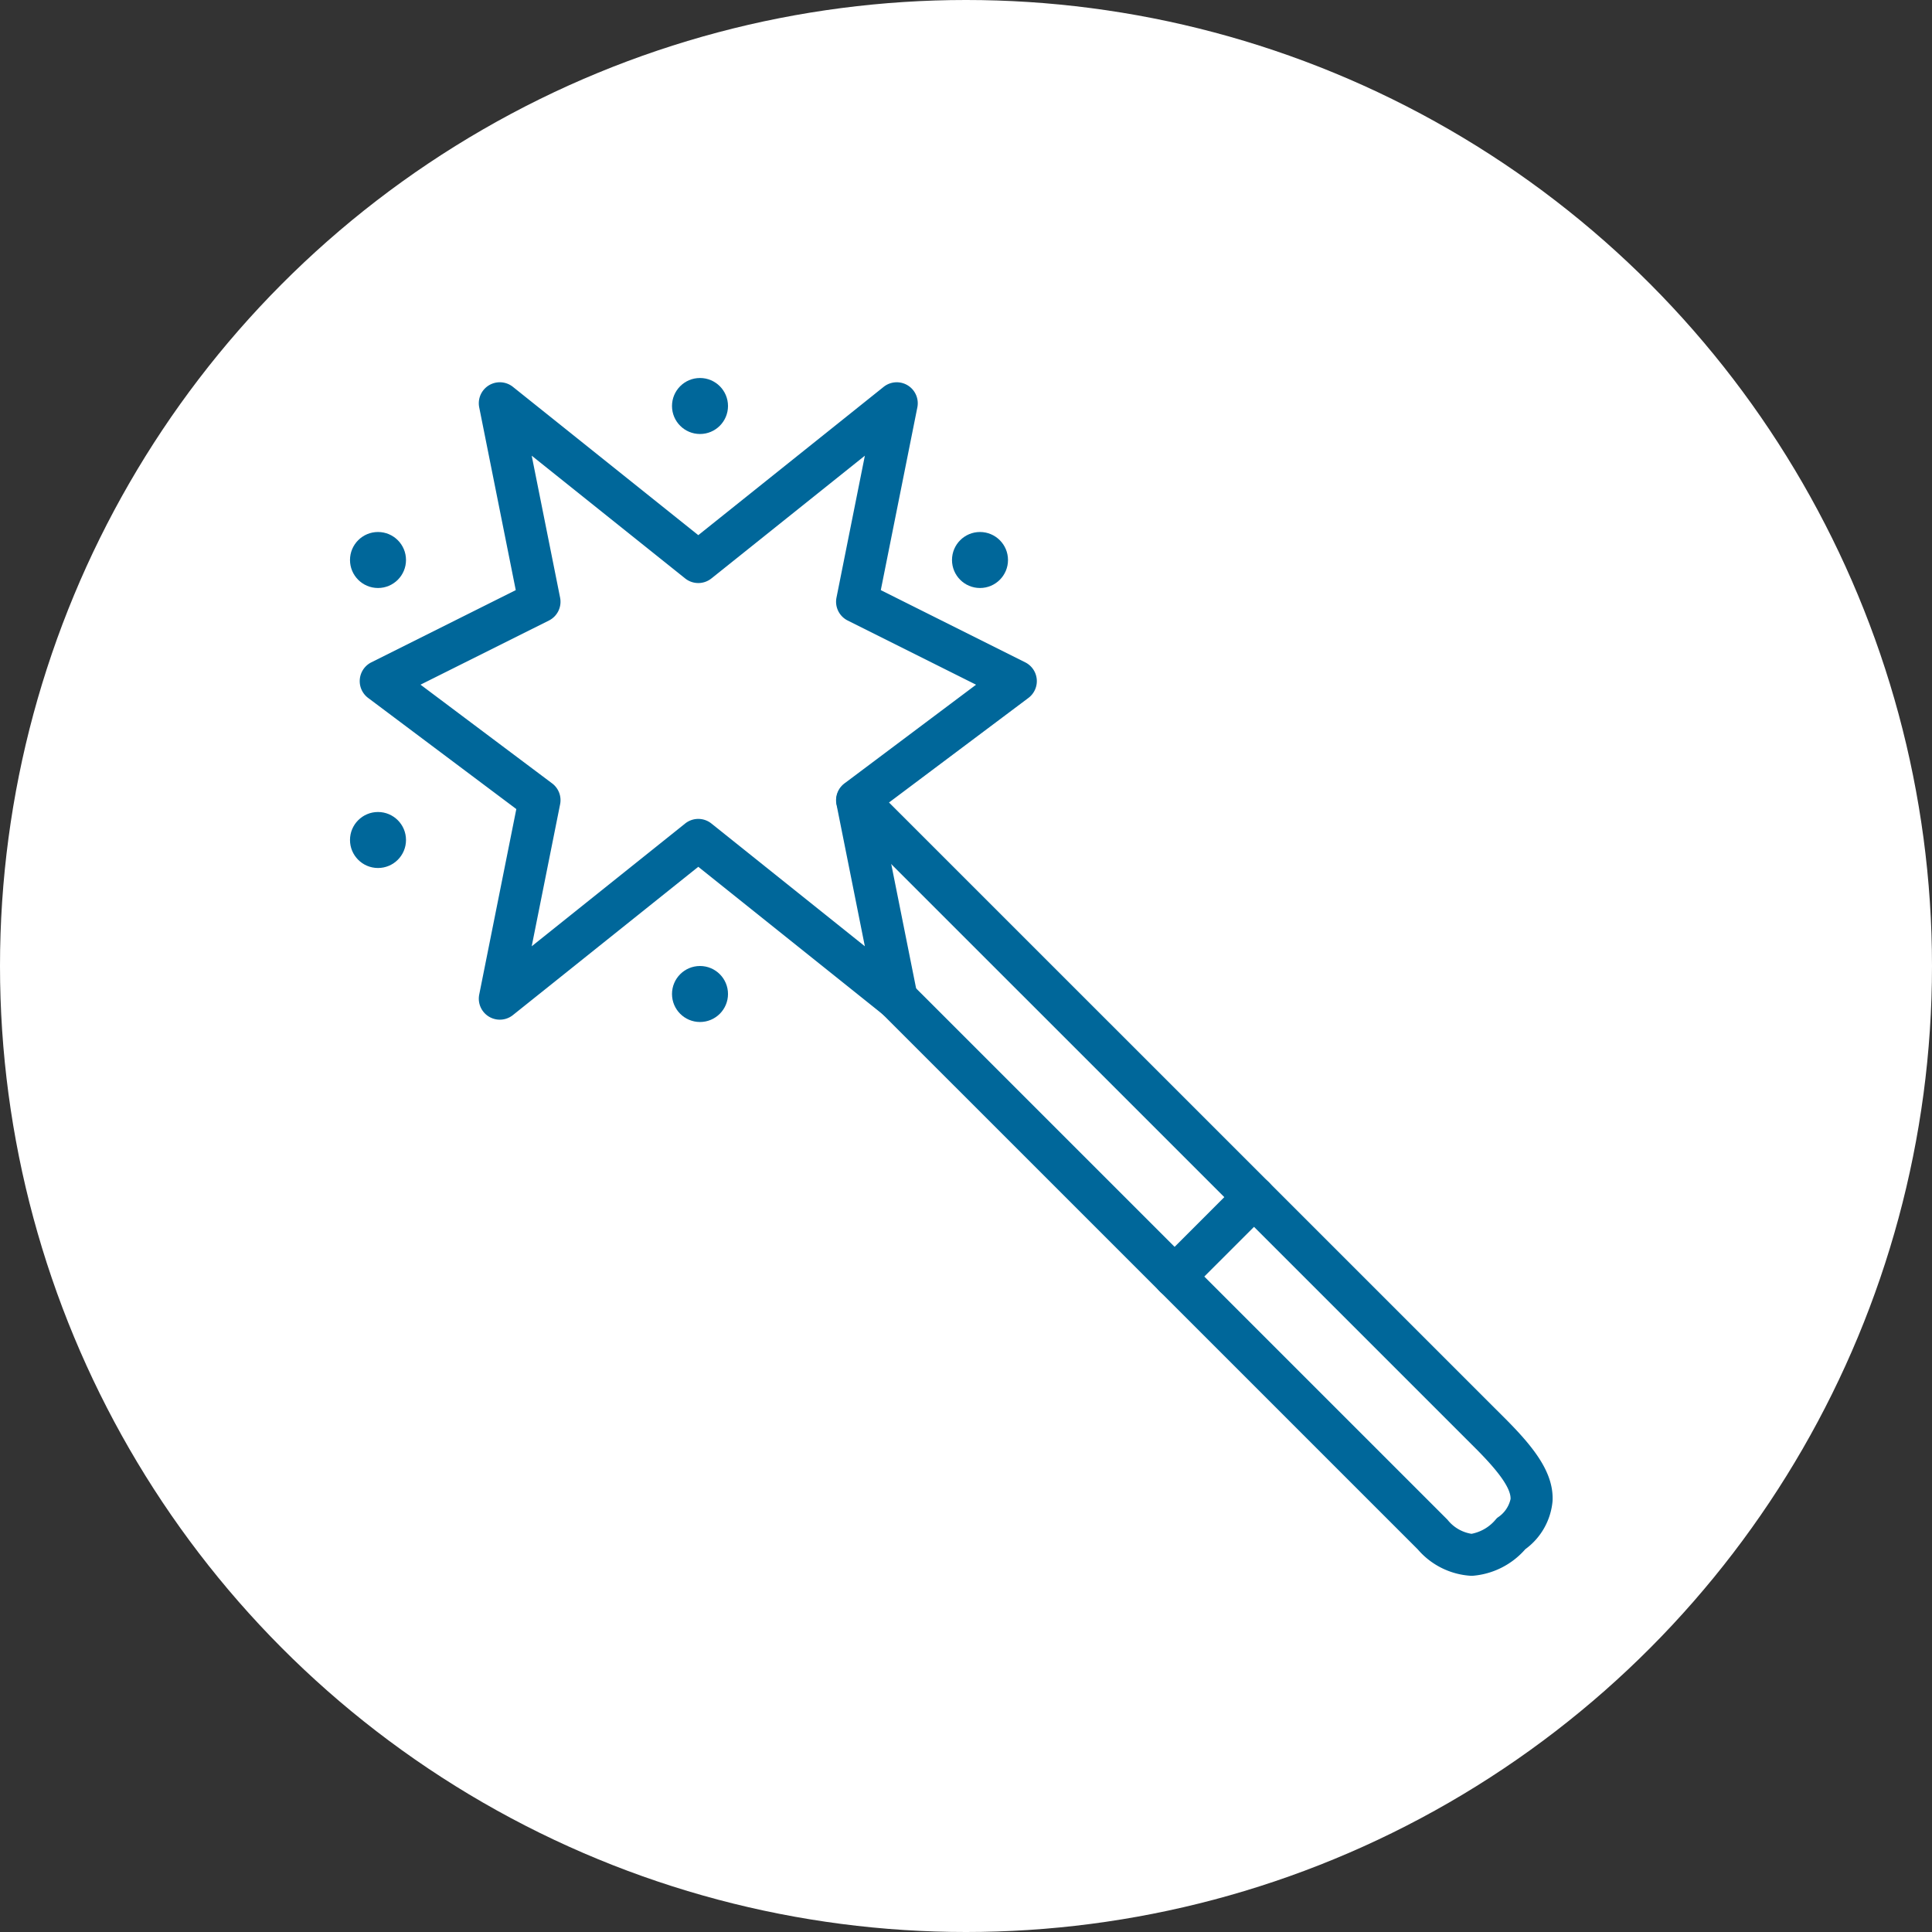
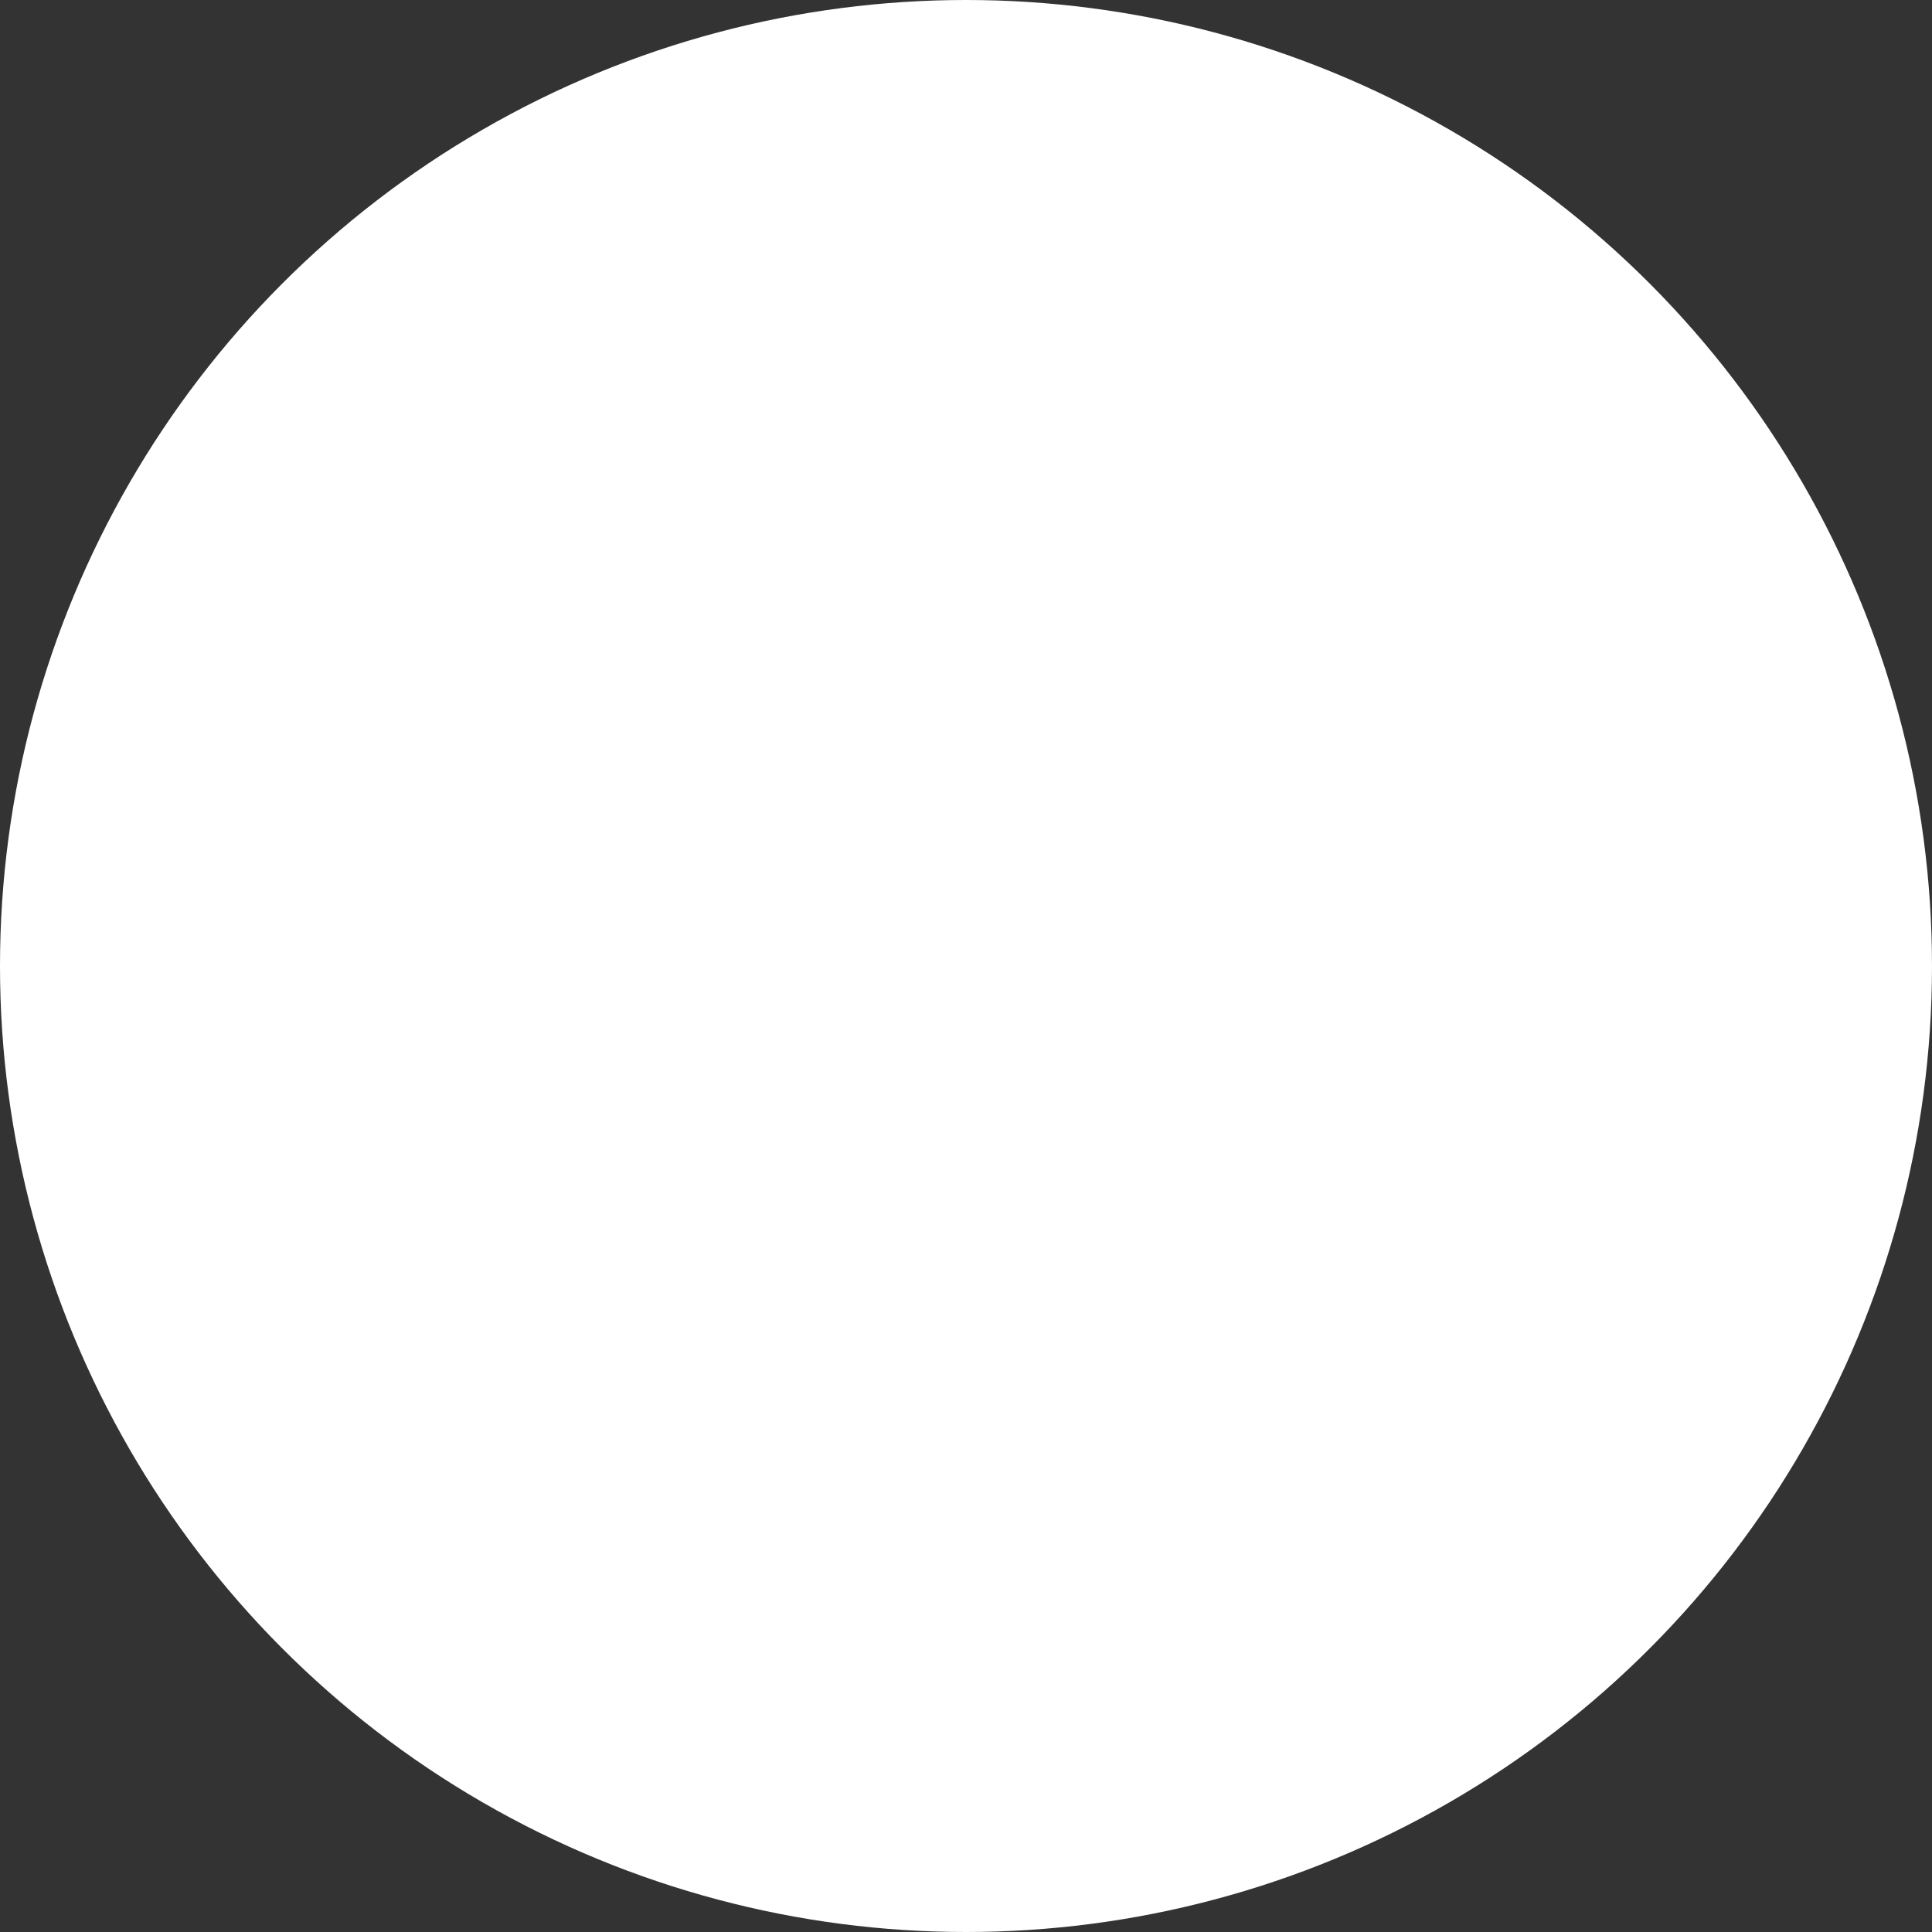
<svg xmlns="http://www.w3.org/2000/svg" width="138" height="138" viewBox="0 0 138 138">
  <rect x="0" y="0" width="138" height="138" fill="#333333" stroke="none" />
  <defs>
    <clipPath id="clip-path">
-       <rect id="Rectangle_2636" data-name="Rectangle 2636" width="95.79" height="89.867" fill="none" stroke="#00679a" stroke-width="3" />
-     </clipPath>
+       </clipPath>
  </defs>
  <g id="wand-circle" transform="translate(-5496 6747)">
    <circle id="Ellipse_388" data-name="Ellipse 388" cx="69" cy="69" r="69" transform="translate(5496 -6747)" fill="#fff" />
    <g id="wand" transform="translate(178 428)">
      <rect id="Rectangle_3316" data-name="Rectangle 3316" width="95" height="95" transform="translate(5340 -7153)" fill="none" />
      <g id="Group_6531" data-name="Group 6531" transform="translate(5343 -7148)">
        <g id="Group_6027" data-name="Group 6027" transform="translate(-4 -2)" clip-path="url(#clip-path)">
          <path id="Path_37761" data-name="Path 37761" d="M56.371,65.9a5.429,5.429,0,0,1-3.82-1.889L12.857,24.32A1.5,1.5,0,1,1,14.978,22.2L54.673,61.892A2.733,2.733,0,0,0,56.39,62.9a2.982,2.982,0,0,0,1.769-1.072q.049-.049.1-.093a2.117,2.117,0,0,0,.92-1.319c.045-.93-1.336-2.44-2.38-3.5L11.439,11.561a1.5,1.5,0,0,1,2.121-2.121L58.926,54.8l.006.006c2.018,2.04,3.342,3.8,3.247,5.754A4.774,4.774,0,0,1,60.232,64a5.579,5.579,0,0,1-3.791,1.9Z" transform="translate(27.718 21.658)" fill="#00679a" />
          <path id="Path_37762" data-name="Path 37762" d="M9.006-1a1.5,1.5,0,0,1,.937.329L23.182,9.92,36.422-.671A1.5,1.5,0,0,1,38.83.794L36.219,13.847l10.316,5.158a1.5,1.5,0,0,1,.229,2.542L36.18,29.486l2.65,13.25A1.5,1.5,0,0,1,36.422,44.2L23.182,33.609,9.943,44.2a1.5,1.5,0,0,1-2.408-1.465l2.65-13.25L-.4,21.547a1.5,1.5,0,0,1,.229-2.542l10.316-5.158L7.535.794A1.5,1.5,0,0,1,9.006-1ZM23.182,13.341a1.5,1.5,0,0,1-.937-.329L11.284,4.244l2.028,10.139a1.5,1.5,0,0,1-.8,1.636L3.342,20.6l9.4,7.05a1.5,1.5,0,0,1,.571,1.494L11.284,39.286l10.961-8.769a1.5,1.5,0,0,1,1.874,0l10.961,8.769L33.053,29.147a1.5,1.5,0,0,1,.571-1.494l9.4-7.05-9.17-4.585a1.5,1.5,0,0,1-.8-1.636L35.081,4.244,24.119,13.013A1.5,1.5,0,0,1,23.182,13.341Z" transform="translate(5.695 3.305)" fill="#00679a" />
-           <path id="Line_426" data-name="Line 426" d="M0,7.171a1.5,1.5,0,0,1-1.061-.439,1.5,1.5,0,0,1,0-2.121L4.61-1.061a1.5,1.5,0,0,1,2.121,0,1.5,1.5,0,0,1,0,2.121L1.061,6.731A1.5,1.5,0,0,1,0,7.171Z" transform="translate(62.901 60.511)" fill="#00679a" />
+           <path id="Line_426" data-name="Line 426" d="M0,7.171a1.5,1.5,0,0,1-1.061-.439,1.5,1.5,0,0,1,0-2.121L4.61-1.061L1.061,6.731A1.5,1.5,0,0,1,0,7.171Z" transform="translate(62.901 60.511)" fill="#00679a" />
          <circle id="Ellipse_372" data-name="Ellipse 372" cx="2" cy="2" r="2" transform="translate(27 2)" fill="#00679a" />
          <circle id="Ellipse_373" data-name="Ellipse 373" cx="2" cy="2" r="2" transform="translate(47 13)" fill="#00679a" />
          <circle id="Ellipse_374" data-name="Ellipse 374" cx="2" cy="2" r="2" transform="translate(27 44)" fill="#00679a" />
          <circle id="Ellipse_375" data-name="Ellipse 375" cx="2" cy="2" r="2" transform="translate(4 33)" fill="#00679a" />
          <circle id="Ellipse_376" data-name="Ellipse 376" cx="2" cy="2" r="2" transform="translate(4 13)" fill="#00679a" />
        </g>
      </g>
    </g>
  </g>
</svg>